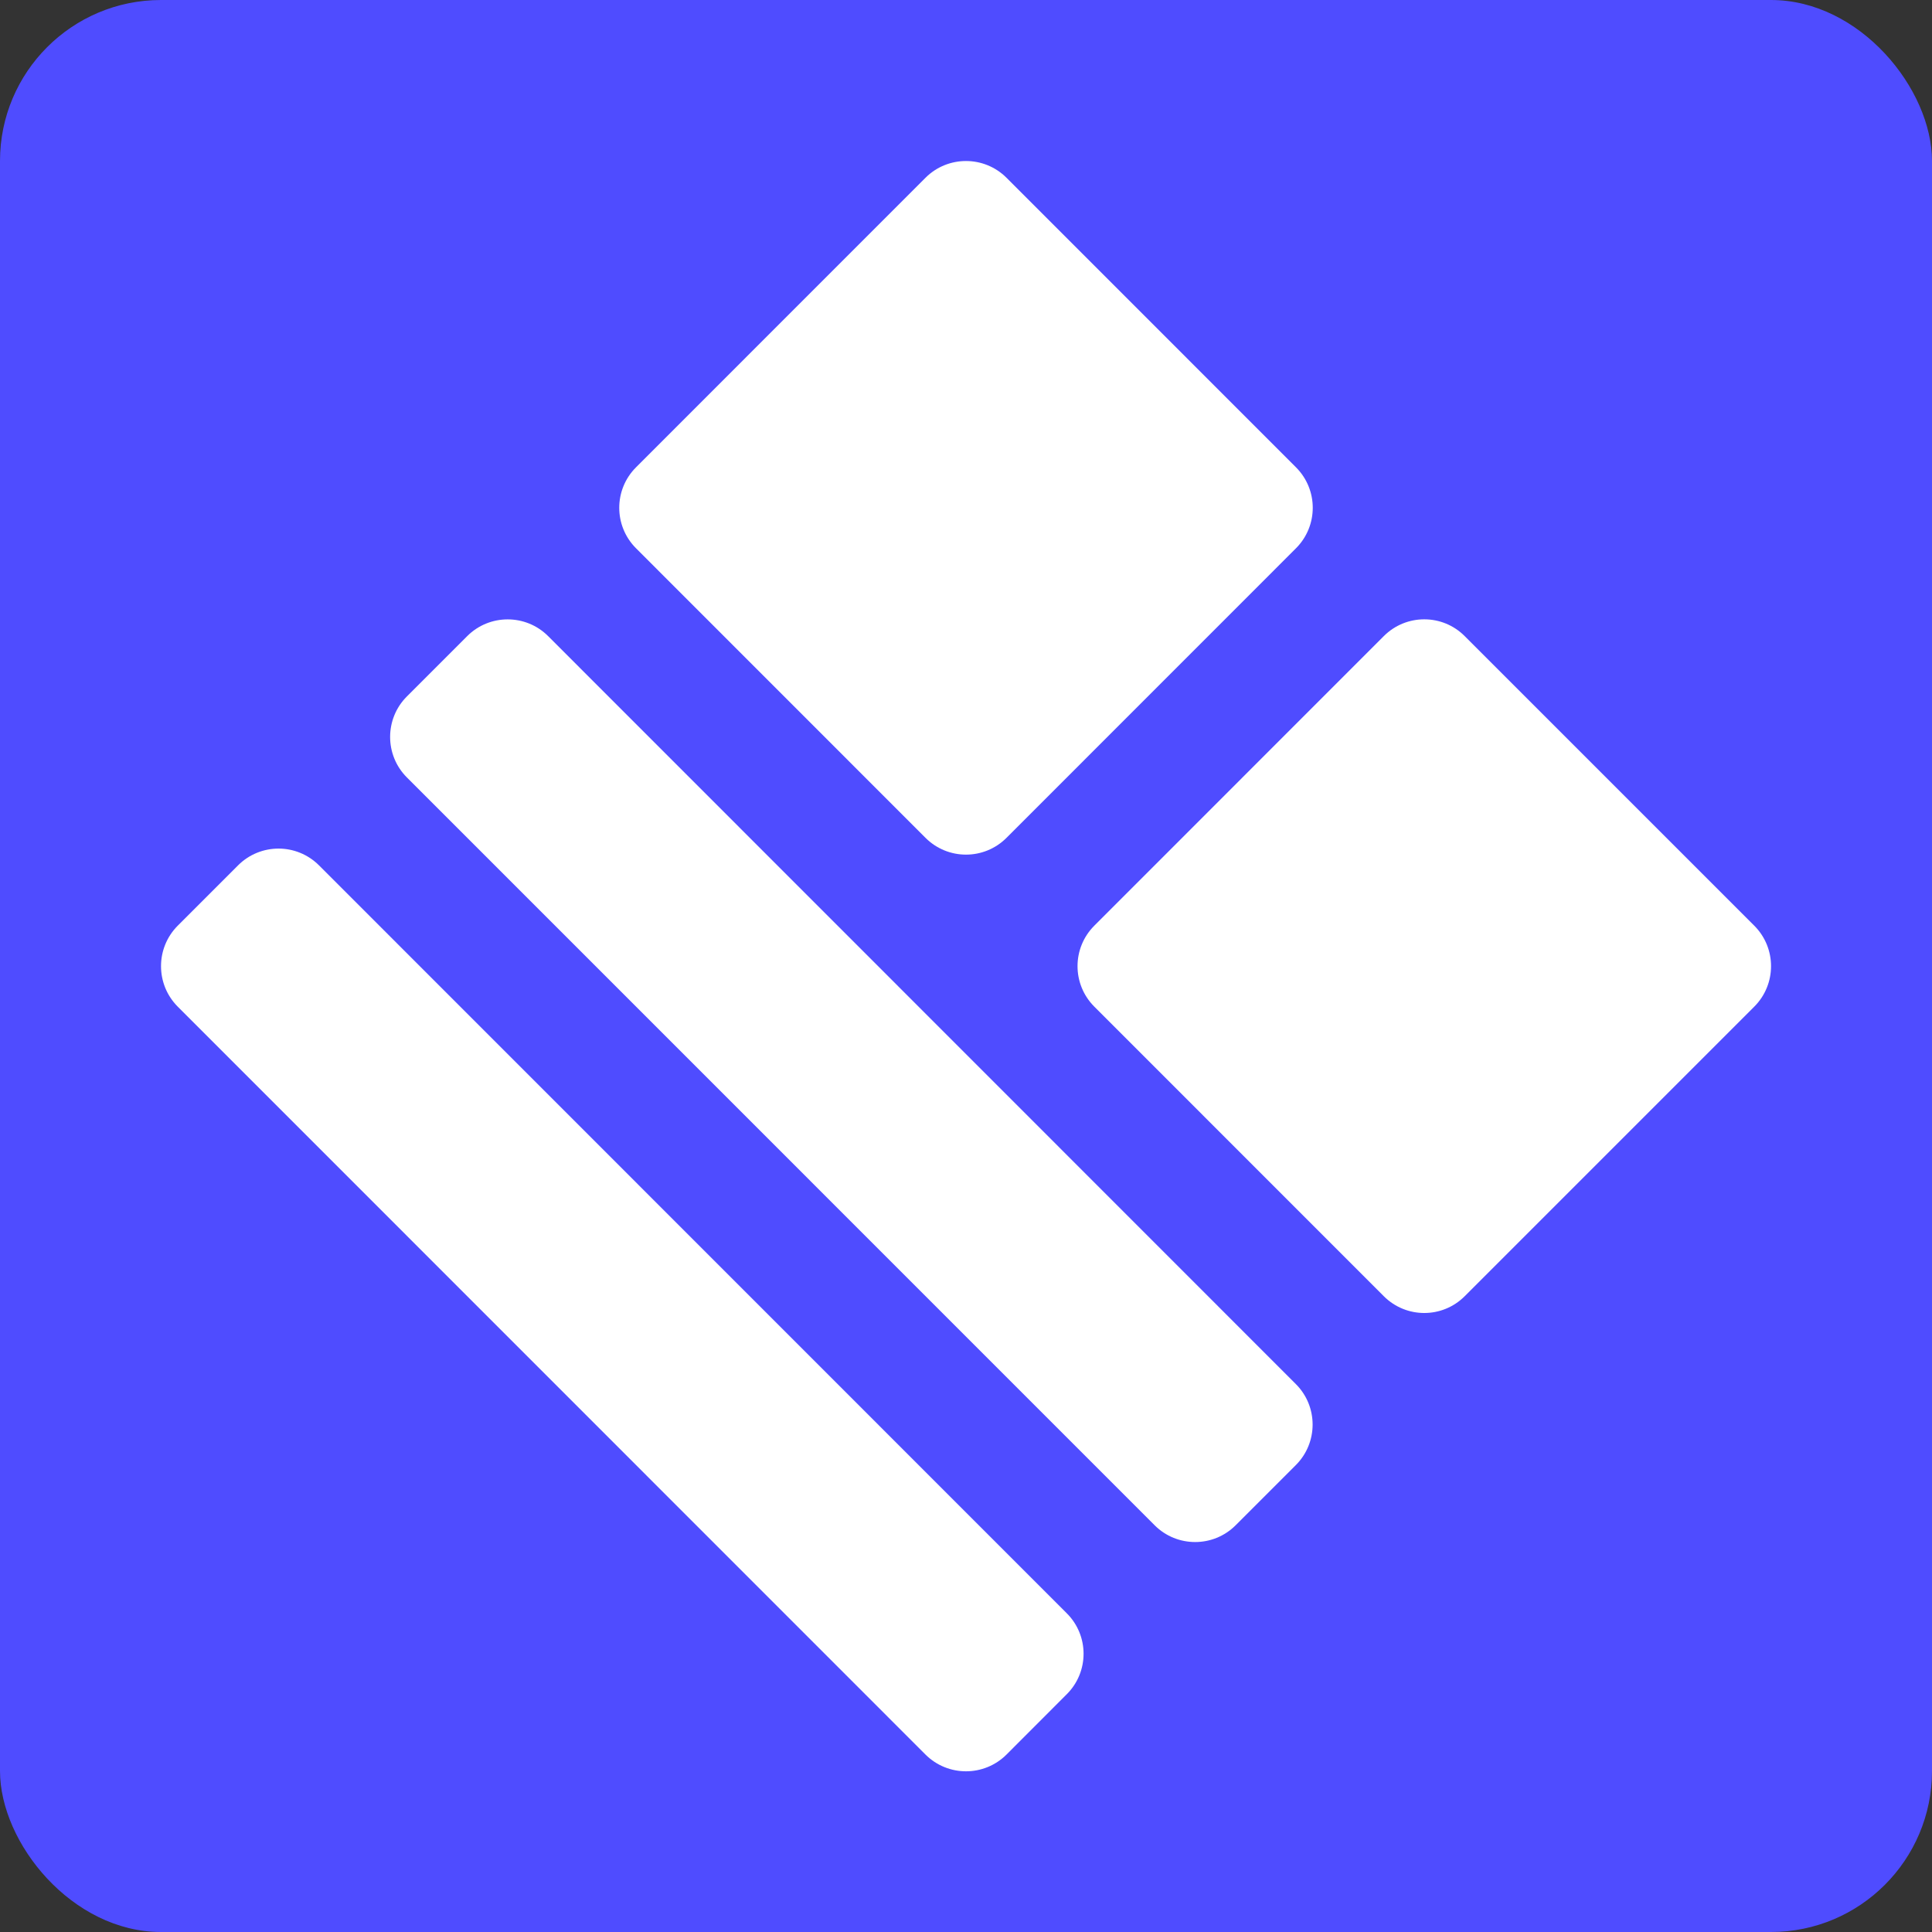
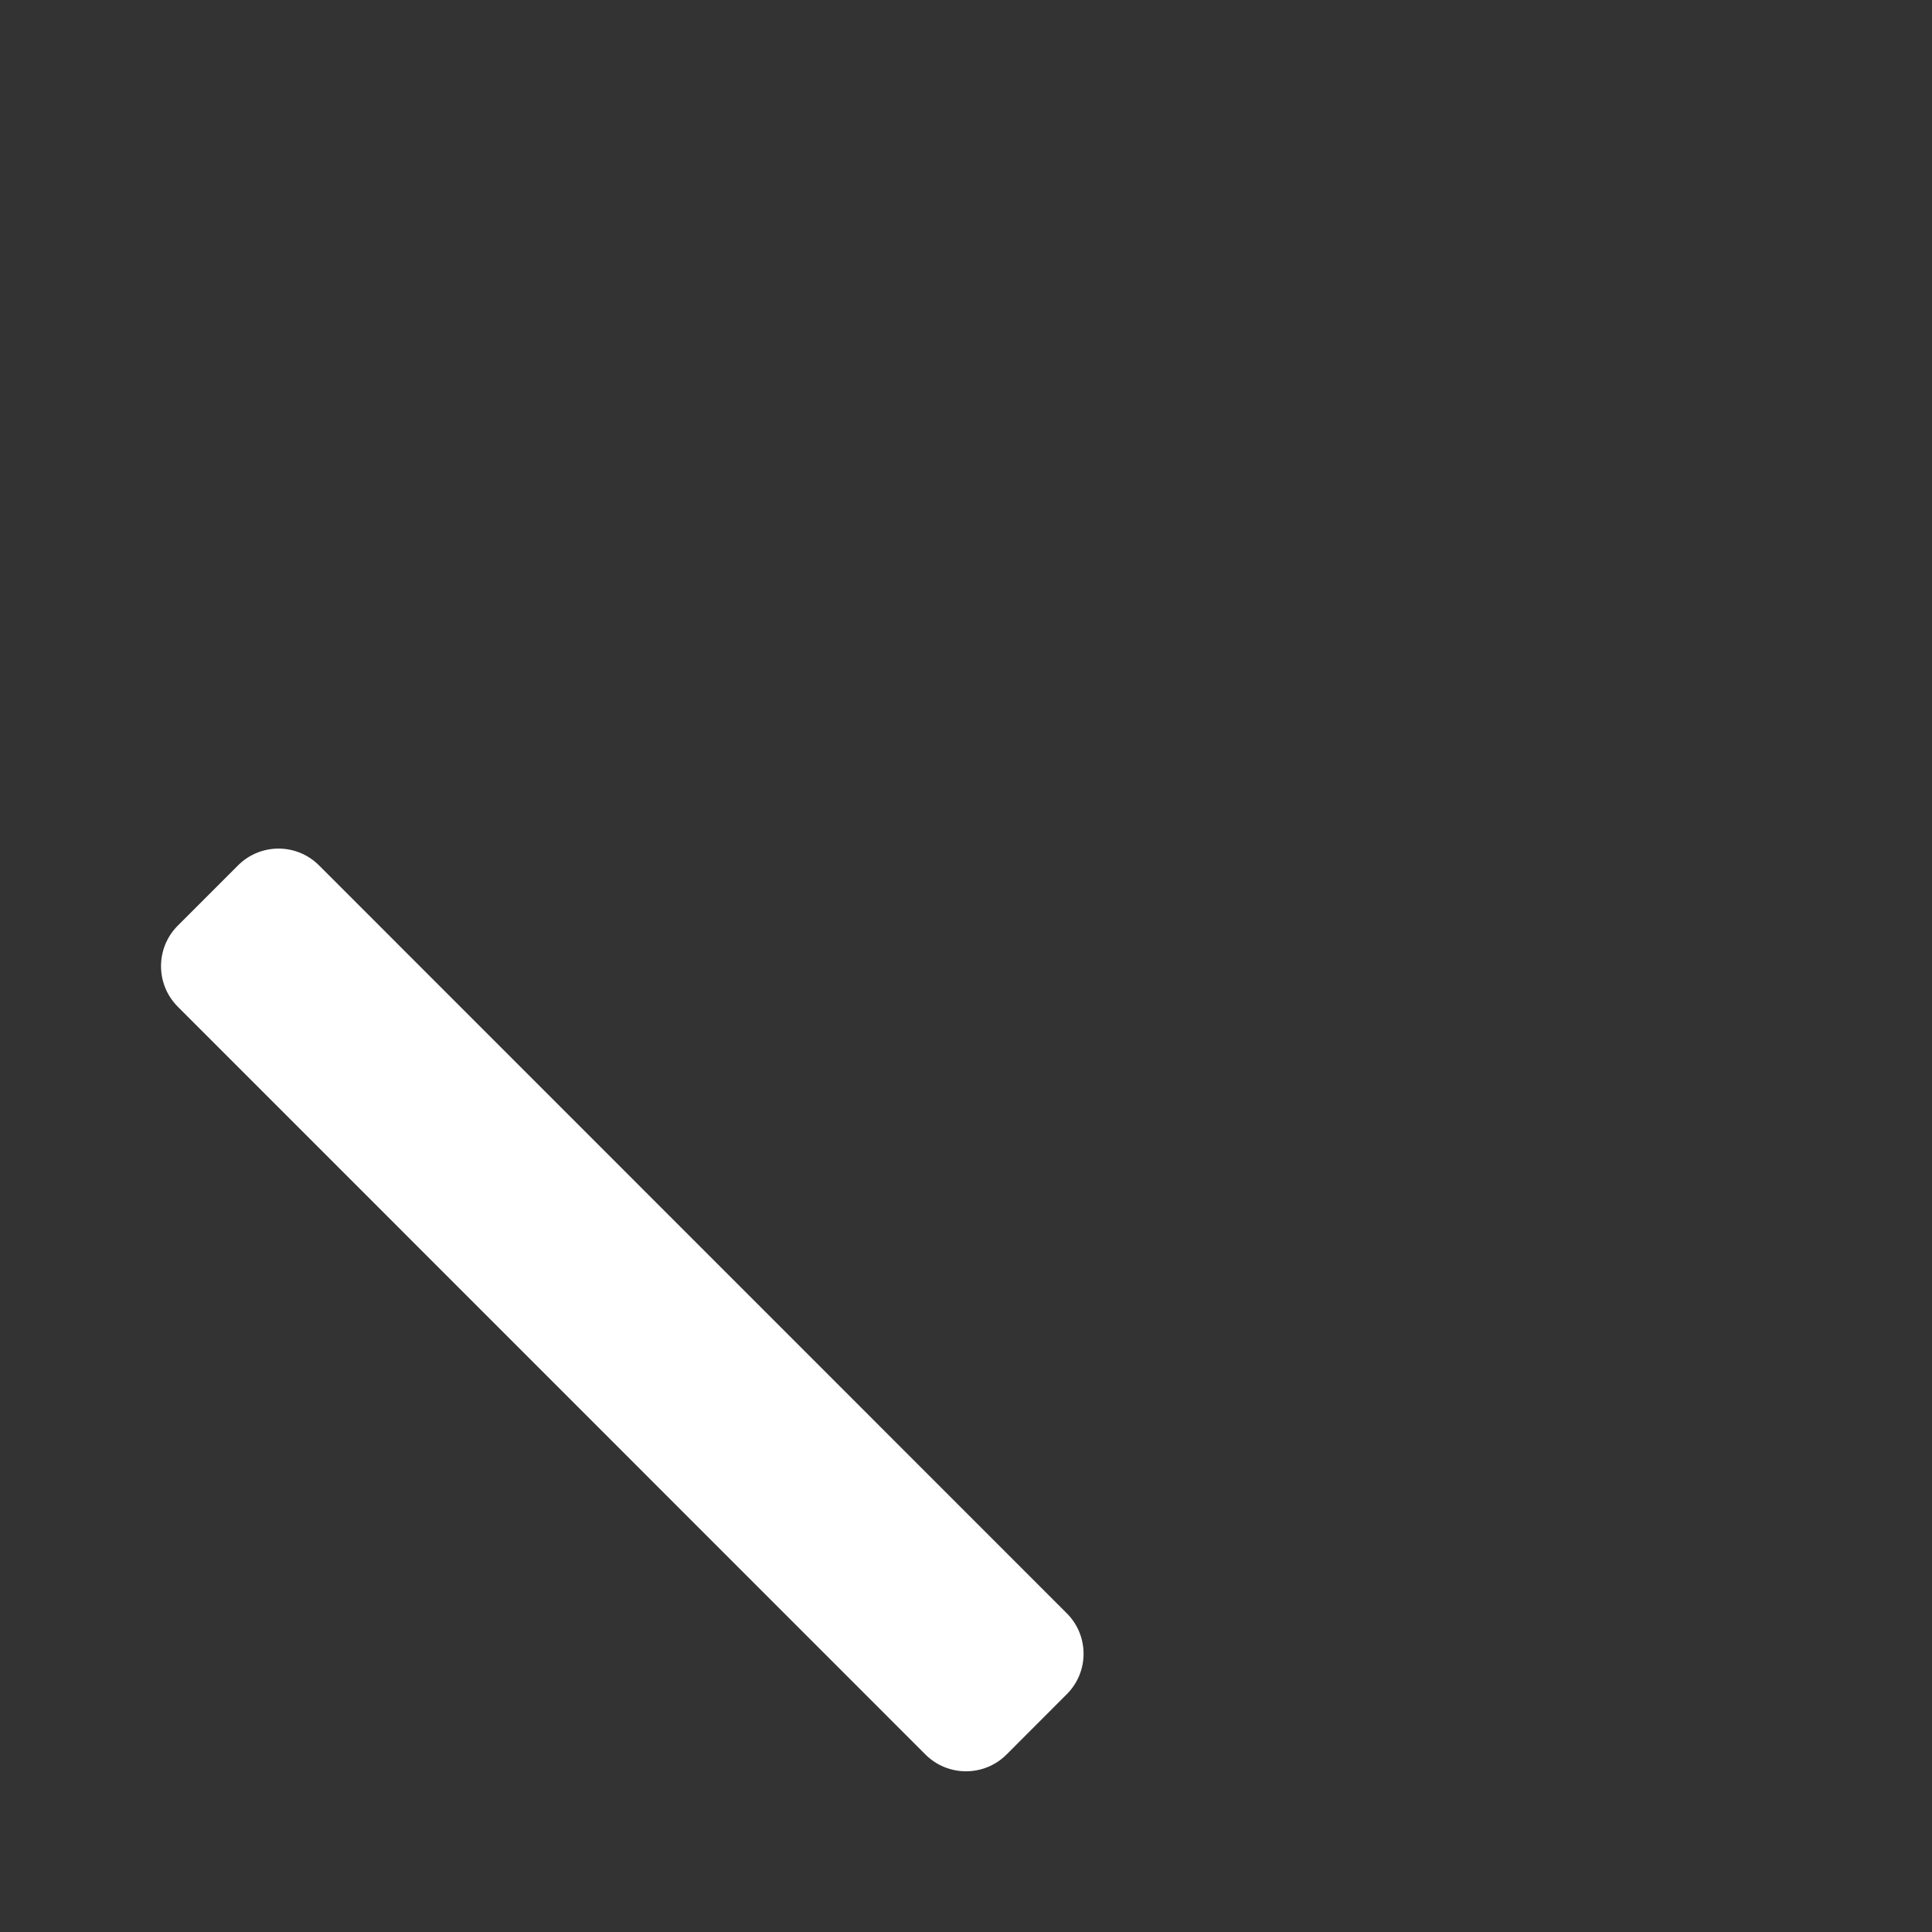
<svg xmlns="http://www.w3.org/2000/svg" width="24" height="24" viewBox="0 0 24 24" fill="none">
  <rect x="0" y="0" width="24" height="24" fill="#333333" stroke="none" />
-   <rect width="24" height="24" rx="2" fill="#4F4CFF" />
-   <path d="M16.099 5.805L12.503 2.208C12.225 1.931 11.775 1.931 11.497 2.208L7.901 5.805C7.623 6.083 7.623 6.533 7.901 6.811L11.497 10.408C11.775 10.686 12.225 10.686 12.503 10.408L16.099 6.811C16.377 6.533 16.377 6.083 16.099 5.805Z" fill="white" />
  <path d="M13.252 20.041L3.963 10.75C3.685 10.472 3.235 10.472 2.957 10.75L2.208 11.499C1.931 11.777 1.931 12.227 2.208 12.505L11.497 21.796C11.775 22.073 12.225 22.073 12.503 21.796L13.252 21.046C13.53 20.769 13.53 20.318 13.252 20.041Z" fill="white" />
-   <path d="M5.054 8.652L5.804 7.902C6.081 7.625 6.532 7.625 6.809 7.902L16.098 17.194C16.375 17.471 16.375 17.922 16.098 18.199L15.349 18.948C15.072 19.225 14.621 19.225 14.344 18.948L5.054 9.657C4.777 9.38 4.777 8.929 5.054 8.652Z" fill="white" />
-   <path d="M21.792 11.499L18.195 7.902C17.918 7.624 17.468 7.624 17.19 7.902L13.594 11.499C13.316 11.777 13.316 12.227 13.594 12.505L17.19 16.102C17.468 16.38 17.918 16.38 18.195 16.102L21.792 12.505C22.07 12.227 22.07 11.777 21.792 11.499Z" fill="white" />
</svg>